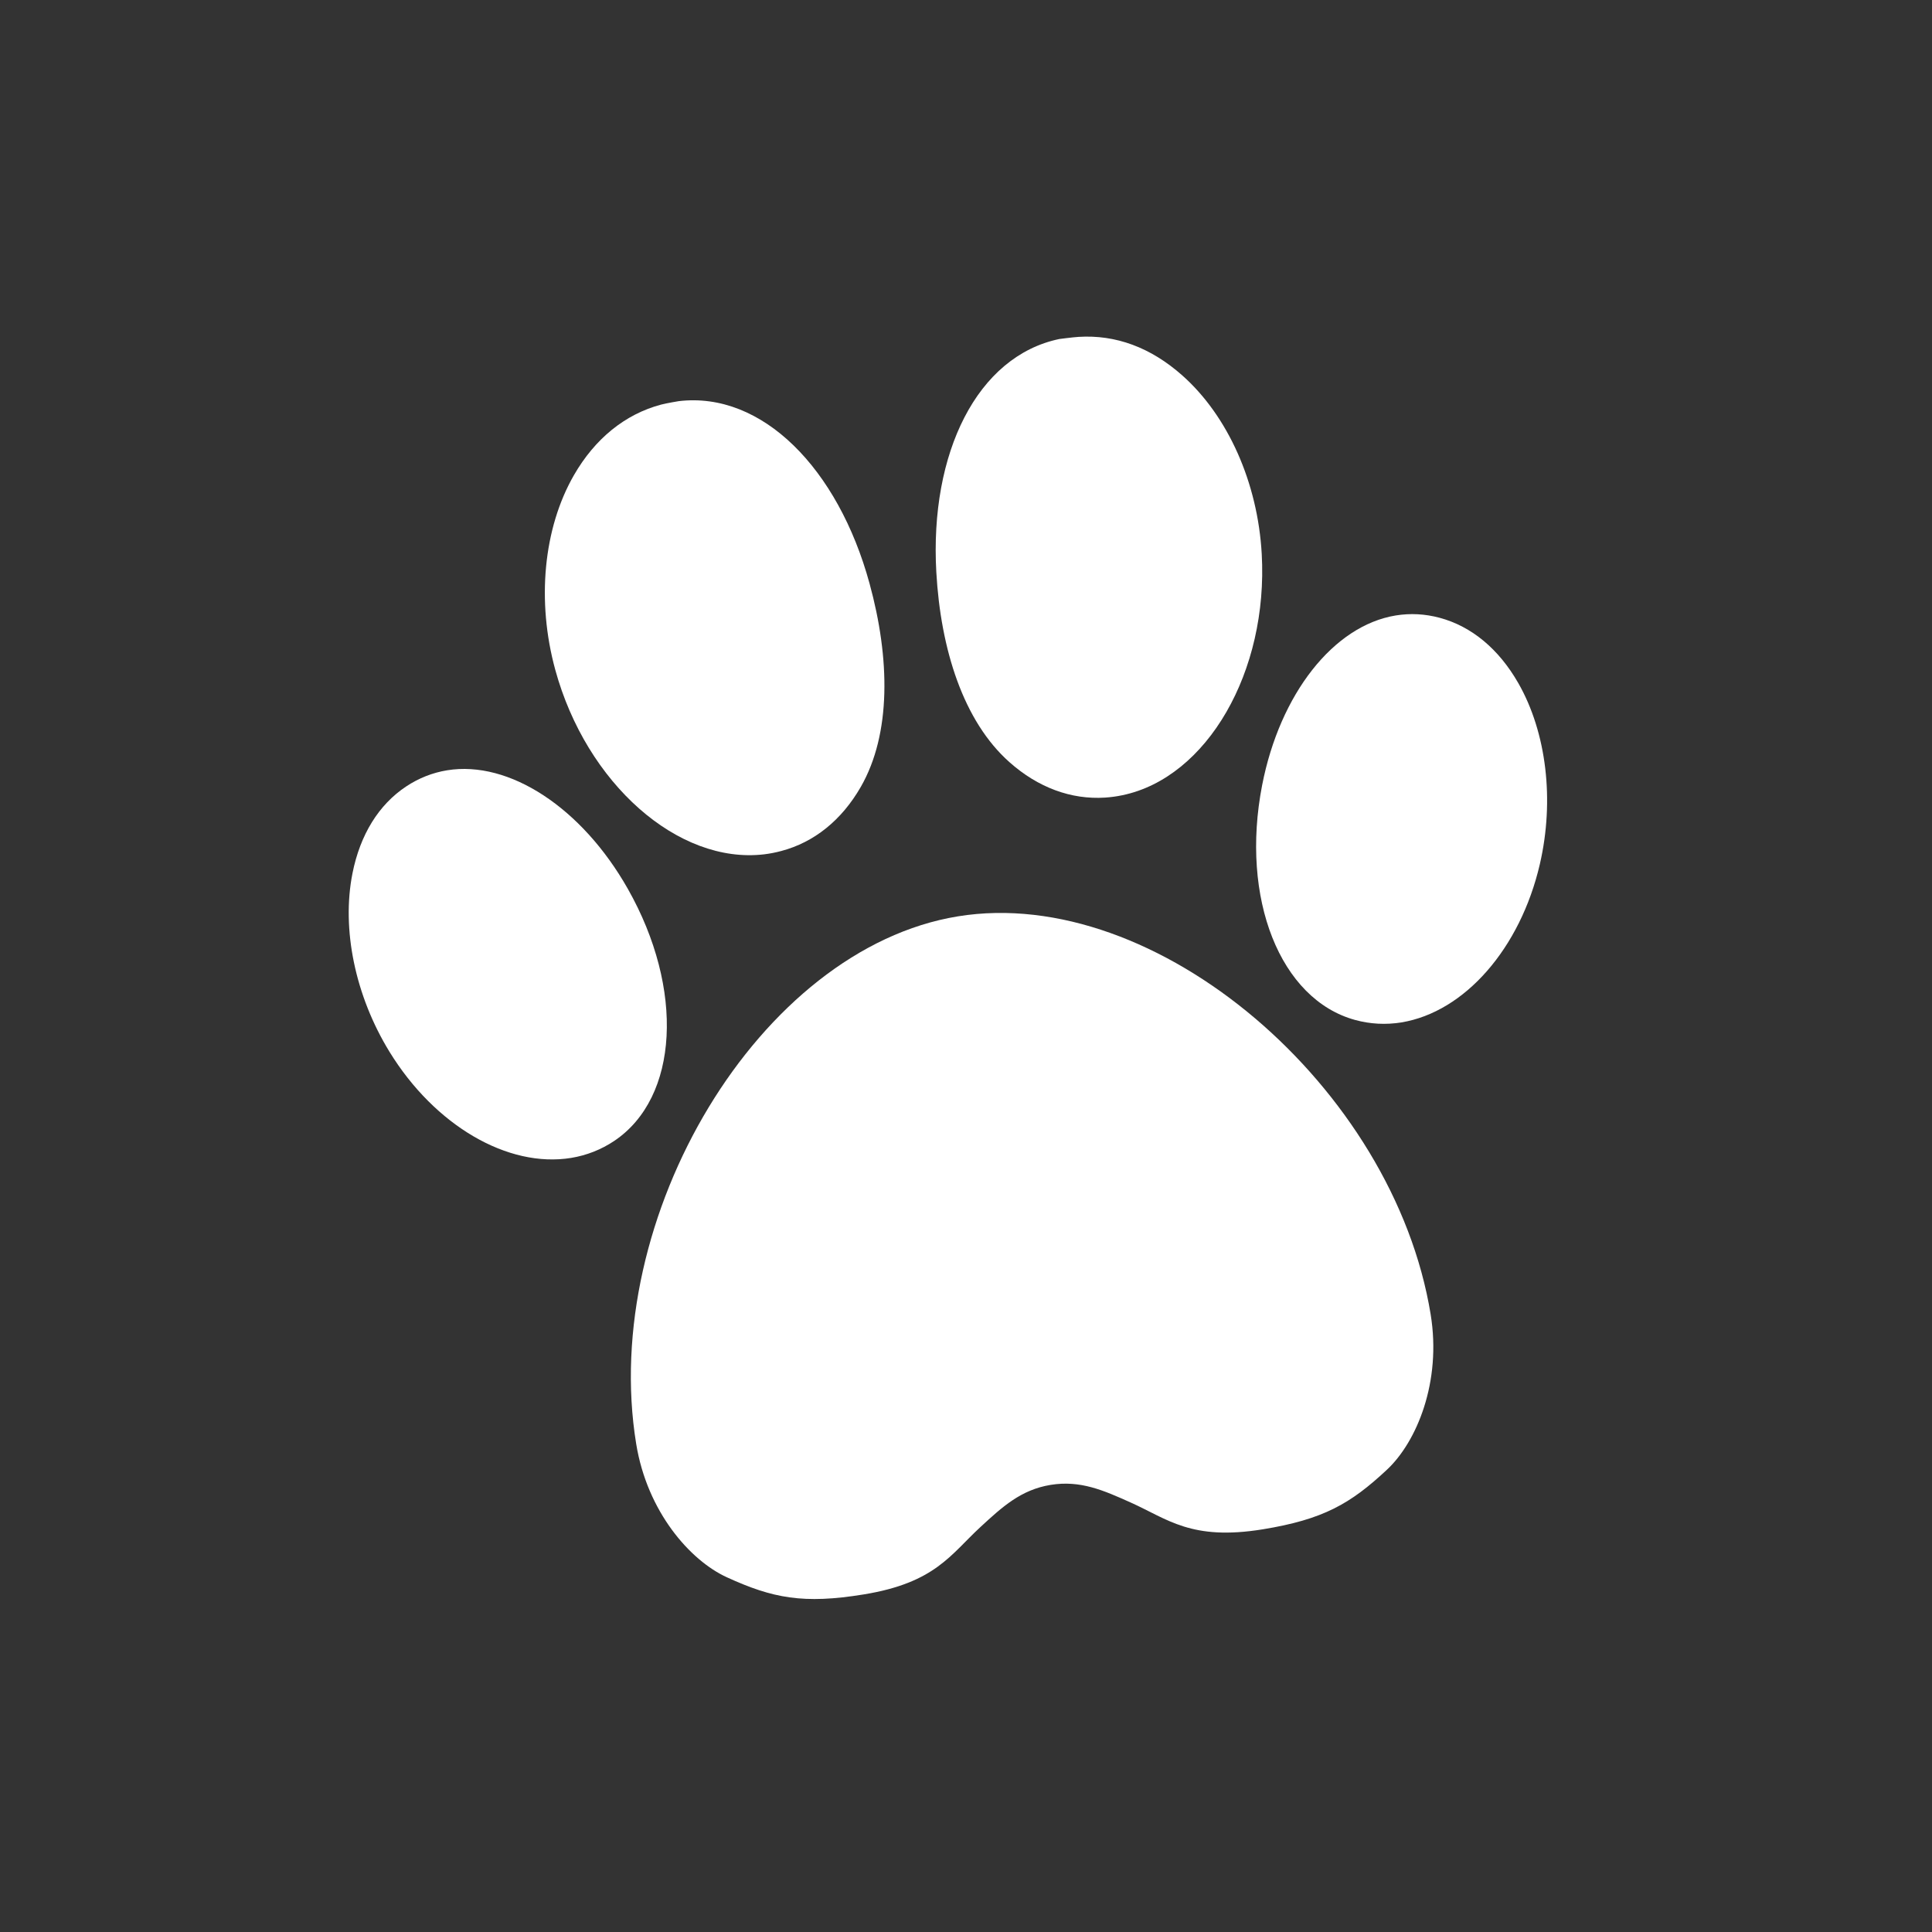
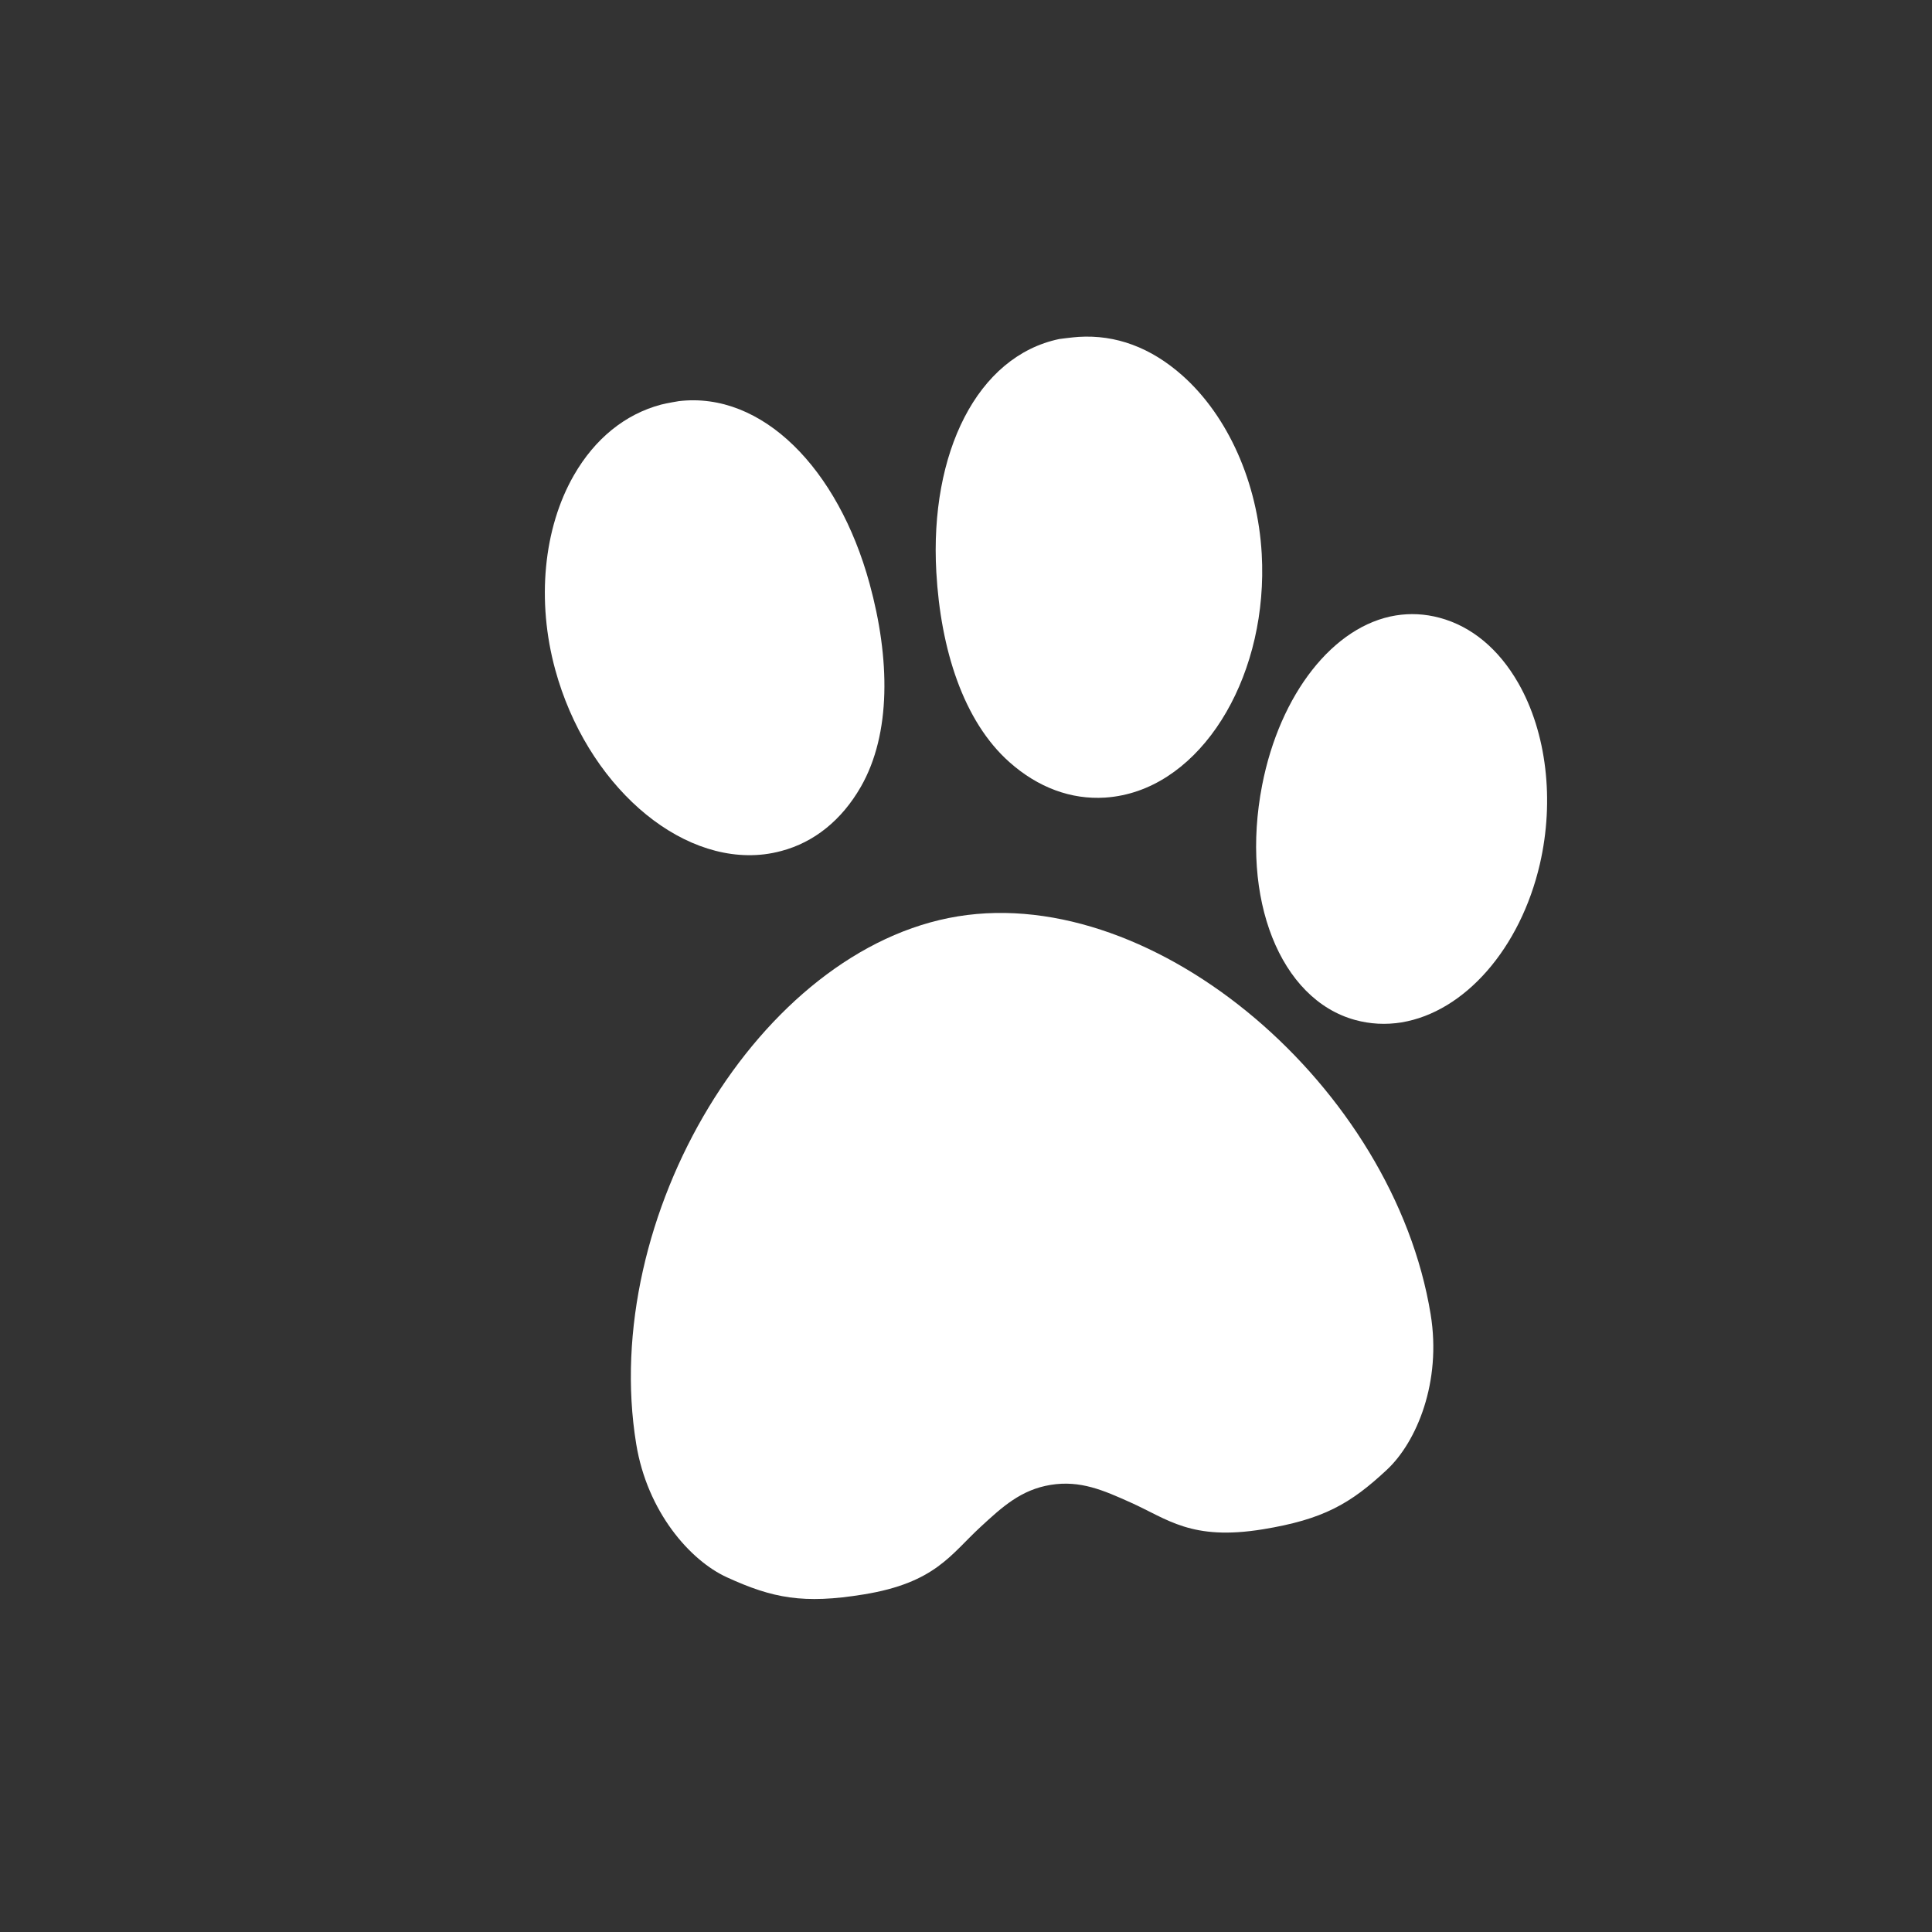
<svg xmlns="http://www.w3.org/2000/svg" width="30" height="30" viewBox="0 0 30 30" fill="none">
  <rect x="0" y="0" width="30" height="30" fill="#333333" stroke="none" />
  <path d="M23.576 10.607C23.272 10.076 22.85 9.726 22.355 9.593C22.128 9.532 21.899 9.52 21.672 9.557C20.707 9.715 19.874 10.774 19.598 12.194C19.257 13.953 19.878 15.519 21.042 15.838C21.276 15.902 21.518 15.915 21.76 15.876C22.743 15.715 23.608 14.727 23.911 13.417C24.14 12.426 24.015 11.375 23.576 10.607Z" fill="white" />
-   <path d="M9.749 13.802C9.036 12.543 7.908 11.804 6.943 11.961C6.717 11.998 6.503 12.082 6.307 12.212C5.88 12.495 5.592 12.962 5.473 13.562C5.301 14.43 5.516 15.465 6.048 16.332C6.752 17.478 7.886 18.14 8.869 17.98C9.111 17.94 9.336 17.851 9.538 17.716C10.541 17.043 10.631 15.36 9.749 13.802Z" fill="white" />
  <path d="M11.865 13.266C11.955 13.255 12.044 13.238 12.132 13.214C12.643 13.079 13.069 12.735 13.365 12.221C13.842 11.392 13.82 10.219 13.502 9.06C13.014 7.275 11.835 6.075 10.54 6.229C10.54 6.229 10.356 6.259 10.264 6.283C9.706 6.432 9.238 6.811 8.911 7.38C8.438 8.204 8.33 9.333 8.622 10.4C9.105 12.166 10.529 13.424 11.865 13.266Z" fill="white" />
  <path d="M14.874 14.229C11.79 14.732 9.304 18.902 9.879 22.422C10.05 23.473 10.715 24.232 11.289 24.493C11.997 24.817 12.475 24.911 13.412 24.758C14.524 24.577 14.761 24.138 15.226 23.71C15.562 23.4 15.853 23.132 16.315 23.057C16.777 22.982 17.138 23.143 17.555 23.33C18.132 23.588 18.496 23.928 19.609 23.747C20.545 23.594 20.968 23.353 21.537 22.821C21.998 22.39 22.387 21.459 22.215 20.409C21.641 16.888 17.958 13.726 14.874 14.229Z" fill="white" />
  <path d="M17.16 12.385C17.25 12.379 17.34 12.367 17.429 12.348C18.745 12.074 19.695 10.428 19.592 8.601C19.53 7.496 19.069 6.46 18.358 5.829C17.867 5.394 17.325 5.195 16.748 5.231C16.653 5.237 16.45 5.264 16.45 5.264C15.172 5.53 14.435 7.034 14.539 8.882C14.606 10.081 14.959 11.2 15.675 11.835C16.118 12.229 16.632 12.419 17.16 12.385Z" fill="white" />
</svg>